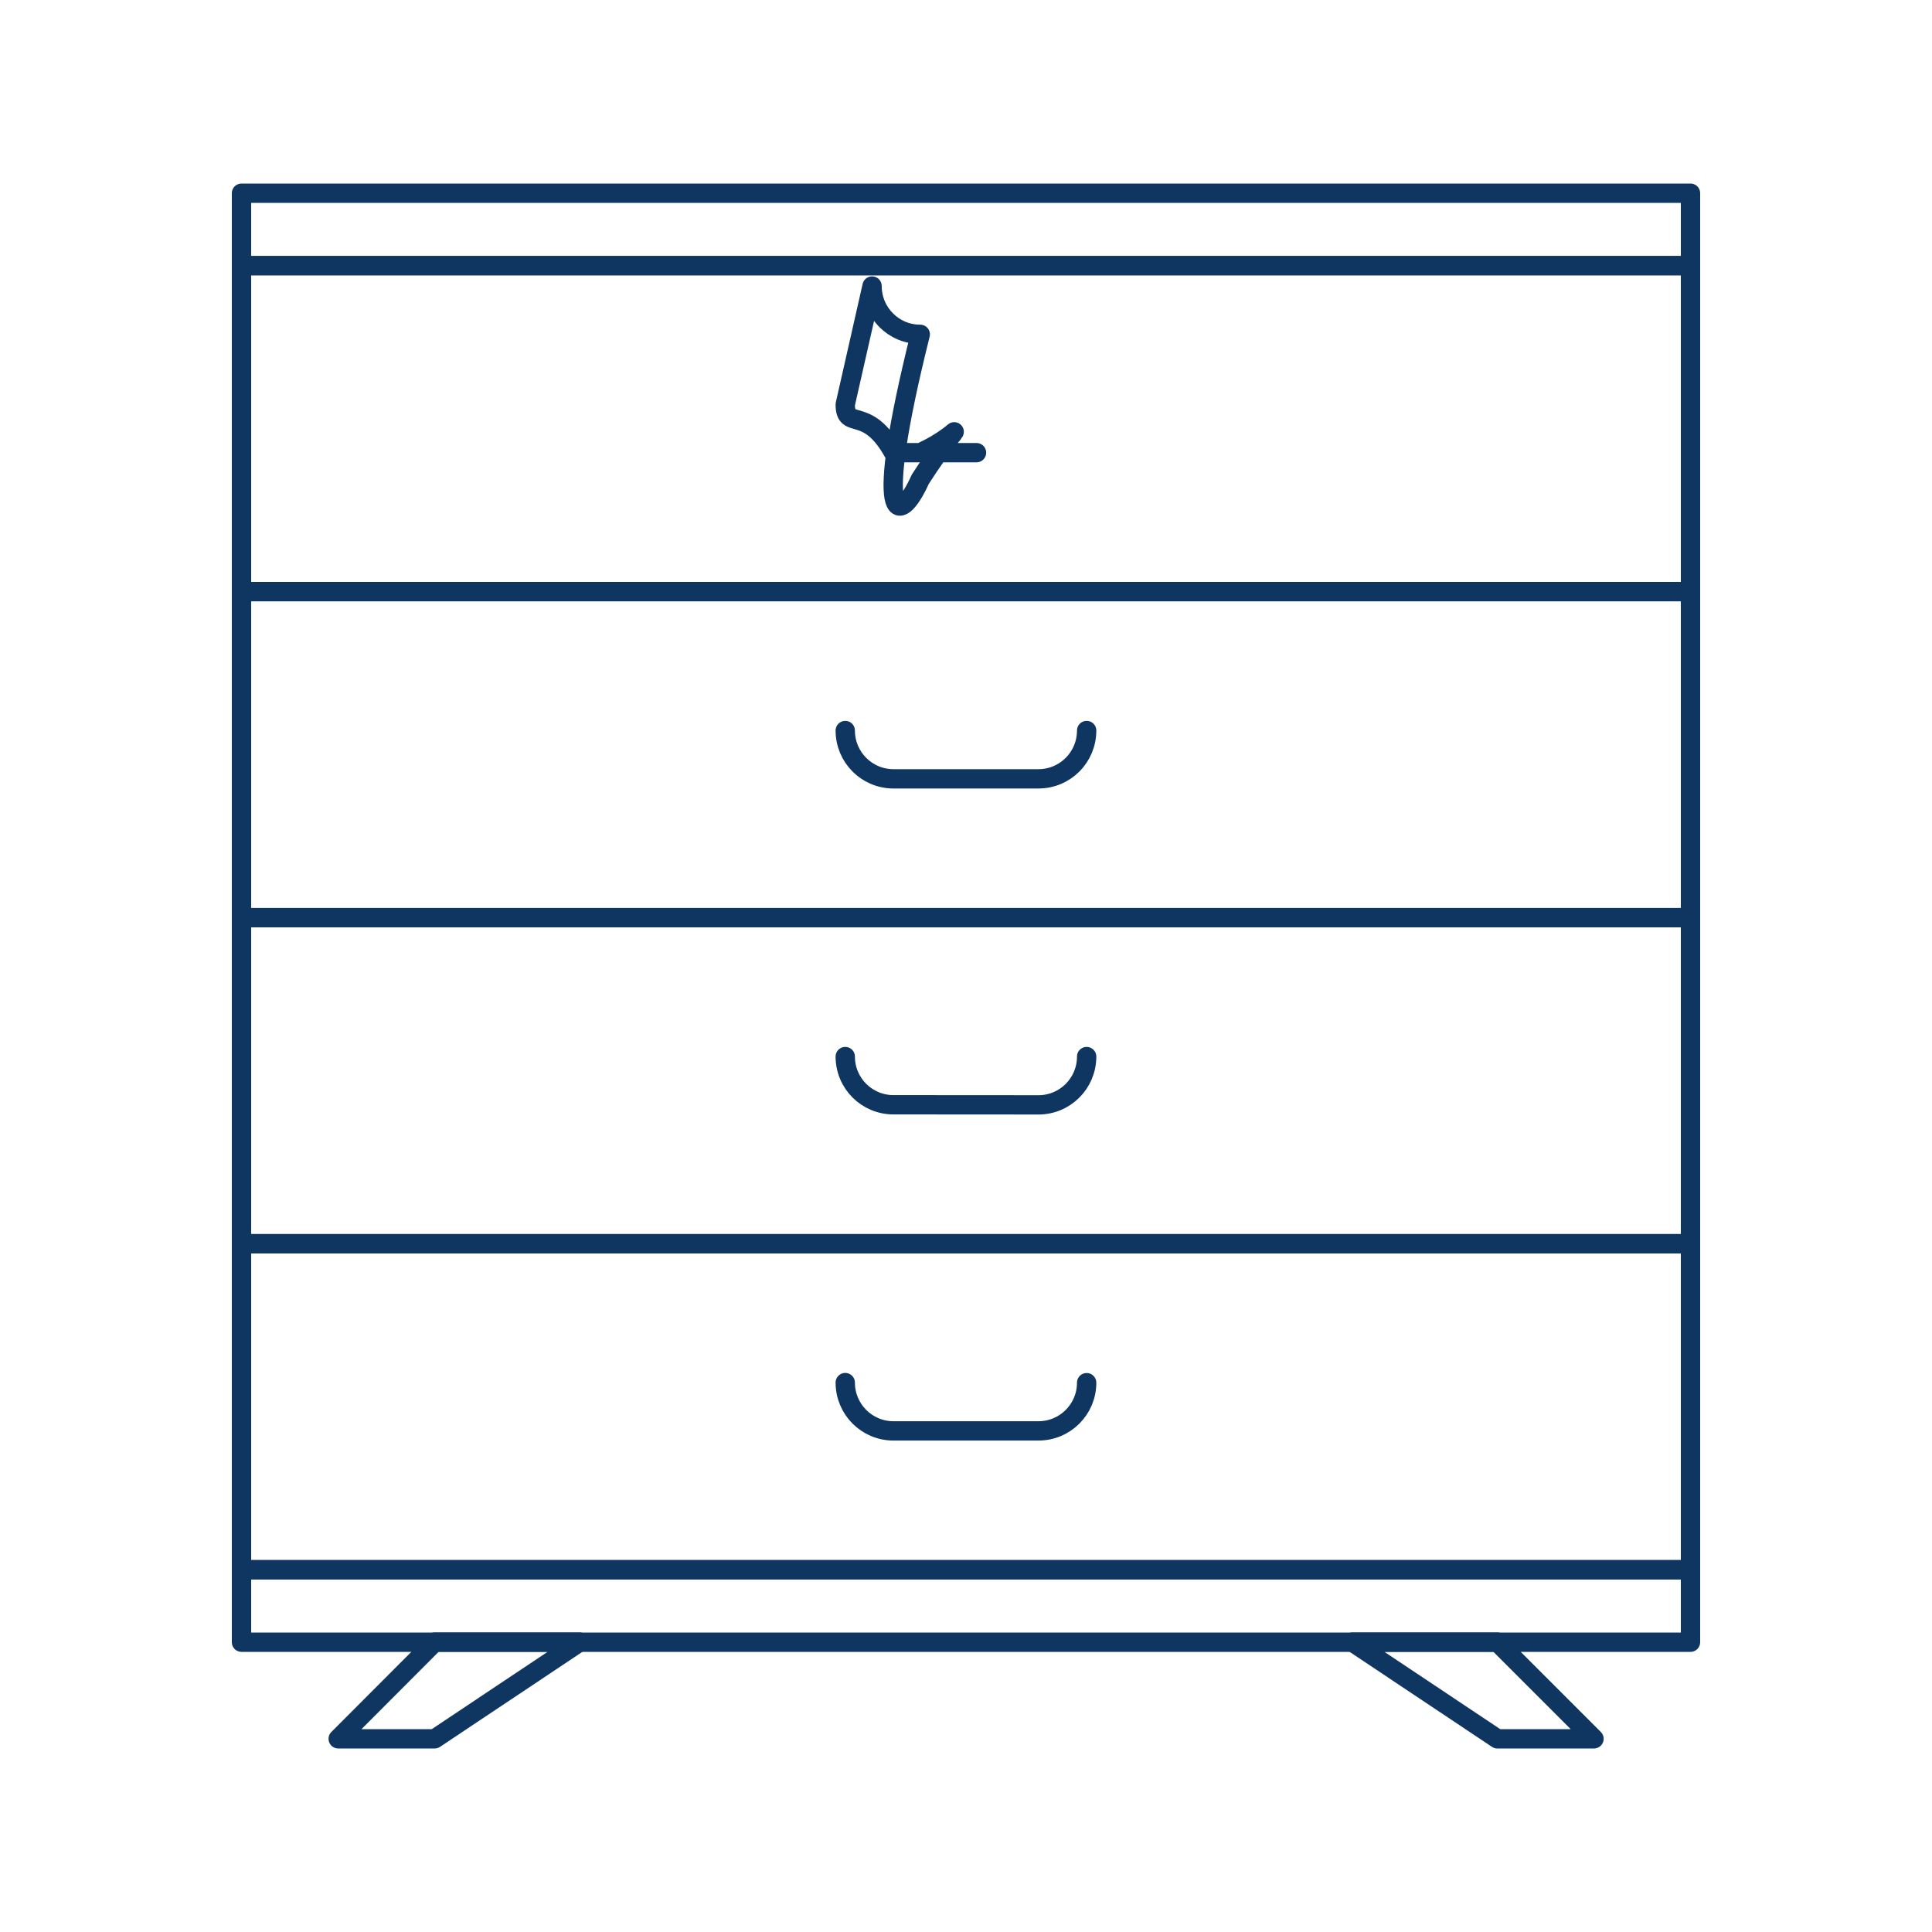
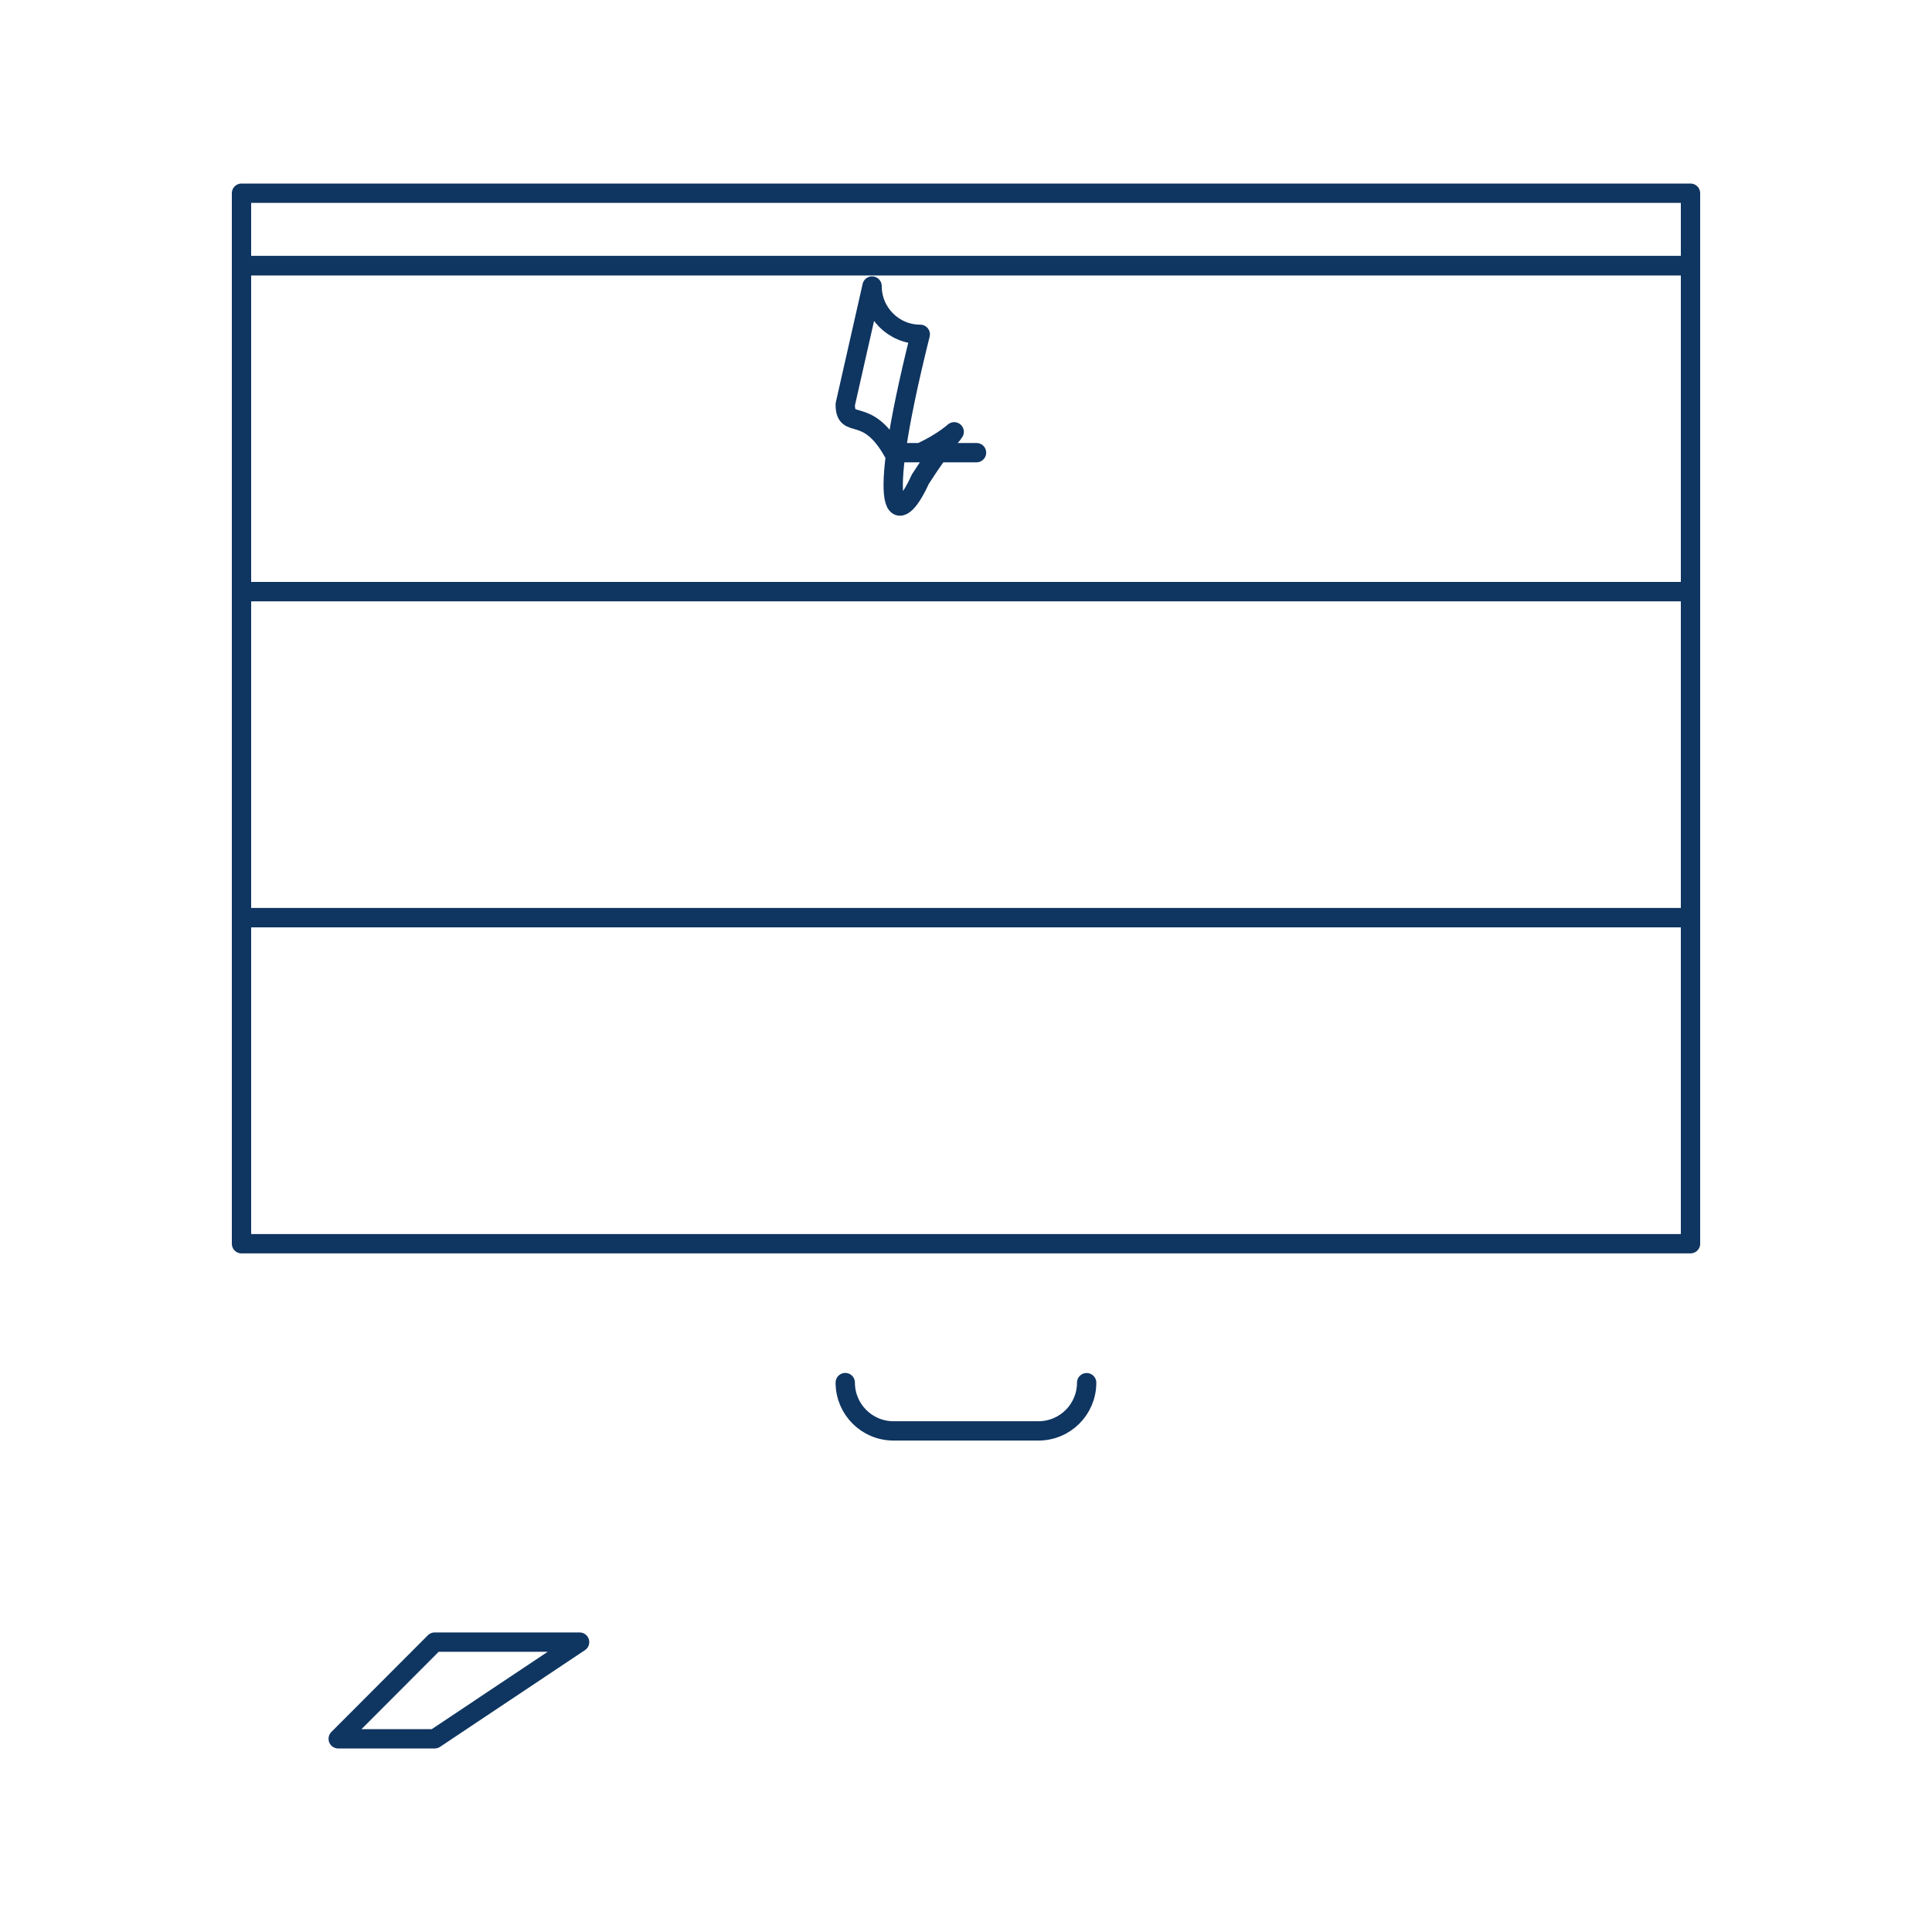
<svg xmlns="http://www.w3.org/2000/svg" fill="none" viewBox="0 0 40 40" height="40" width="40">
  <path stroke-linejoin="round" stroke-linecap="round" stroke-miterlimit="10" stroke-width="0.4" stroke="#0F3561" d="M5 5.5H35V12.25H5V5.5Z" />
  <path stroke-linejoin="round" stroke-linecap="round" stroke-miterlimit="10" stroke-width="0.4" stroke="#0F3561" d="M5 4H35V5.5H5V4Z" />
-   <path stroke-linejoin="round" stroke-linecap="round" stroke-miterlimit="10" stroke-width="0.4" stroke="#0F3561" d="M5 32.5H35V34H5V32.5Z" />
  <path stroke-linejoin="round" stroke-linecap="round" stroke-miterlimit="10" stroke-width="0.4" stroke="#0F3561" d="M9 36H7.002L9 33.998H12L9 36Z" />
-   <path stroke-linejoin="round" stroke-linecap="round" stroke-miterlimit="10" stroke-width="0.4" stroke="#0F3561" d="M31 36H33.002L31 33.998H28L31 36Z" />
  <path stroke-linejoin="round" stroke-linecap="round" stroke-miterlimit="10" stroke-width="0.4" stroke="#0F3561" d="M17.5 8.373C17.5 8.927 17.947 8.373 18.5 9.372C19.5 9.372 21.502 9.372 19.053 9.372C20.052 8.923 20.052 8.373 19.053 9.923C18.606 10.922 18.055 10.922 19.053 6.922C18.502 6.923 18.055 6.475 18.055 5.922L17.5 8.373Z" />
  <path stroke-linejoin="round" stroke-linecap="round" stroke-miterlimit="10" stroke-width="0.4" stroke="#0F3561" d="M5 12.248H35V18.998H5V12.248Z" />
-   <path stroke-linejoin="round" stroke-linecap="round" stroke-miterlimit="10" stroke-width="0.4" stroke="#0F3561" d="M18.498 16.125C17.947 16.125 17.5 15.678 17.5 15.125C17.5 15.677 17.947 16.125 18.498 16.125ZM18.498 16.125H21.5M21.5 16.125C22.053 16.125 22.498 15.677 22.498 15.125C22.498 15.677 22.052 16.125 21.5 16.125Z" />
  <path stroke-linejoin="round" stroke-linecap="round" stroke-miterlimit="10" stroke-width="0.4" stroke="#0F3561" d="M5 19H35V25.75H5V19Z" />
-   <path stroke-linejoin="round" stroke-linecap="round" stroke-miterlimit="10" stroke-width="0.4" stroke="#0F3561" d="M18.498 22.873C17.947 22.873 17.5 22.428 17.5 21.875C17.5 22.427 17.947 22.873 18.498 22.873ZM18.498 22.873L21.5 22.875M21.5 22.875C22.053 22.875 22.498 22.427 22.498 21.875C22.498 22.428 22.052 22.875 21.5 22.875Z" />
-   <path stroke-linejoin="round" stroke-linecap="round" stroke-miterlimit="10" stroke-width="0.4" stroke="#0F3561" d="M5 25.75H35V32.5H5V25.75Z" />
  <path stroke-linejoin="round" stroke-linecap="round" stroke-miterlimit="10" stroke-width="0.4" stroke="#0F3561" d="M18.498 29.625C17.947 29.625 17.5 29.178 17.5 28.625C17.5 29.177 17.947 29.625 18.498 29.625ZM18.498 29.625H21.5M21.5 29.625C22.053 29.625 22.498 29.178 22.498 28.627C22.498 29.178 22.052 29.625 21.5 29.625Z" />
</svg>